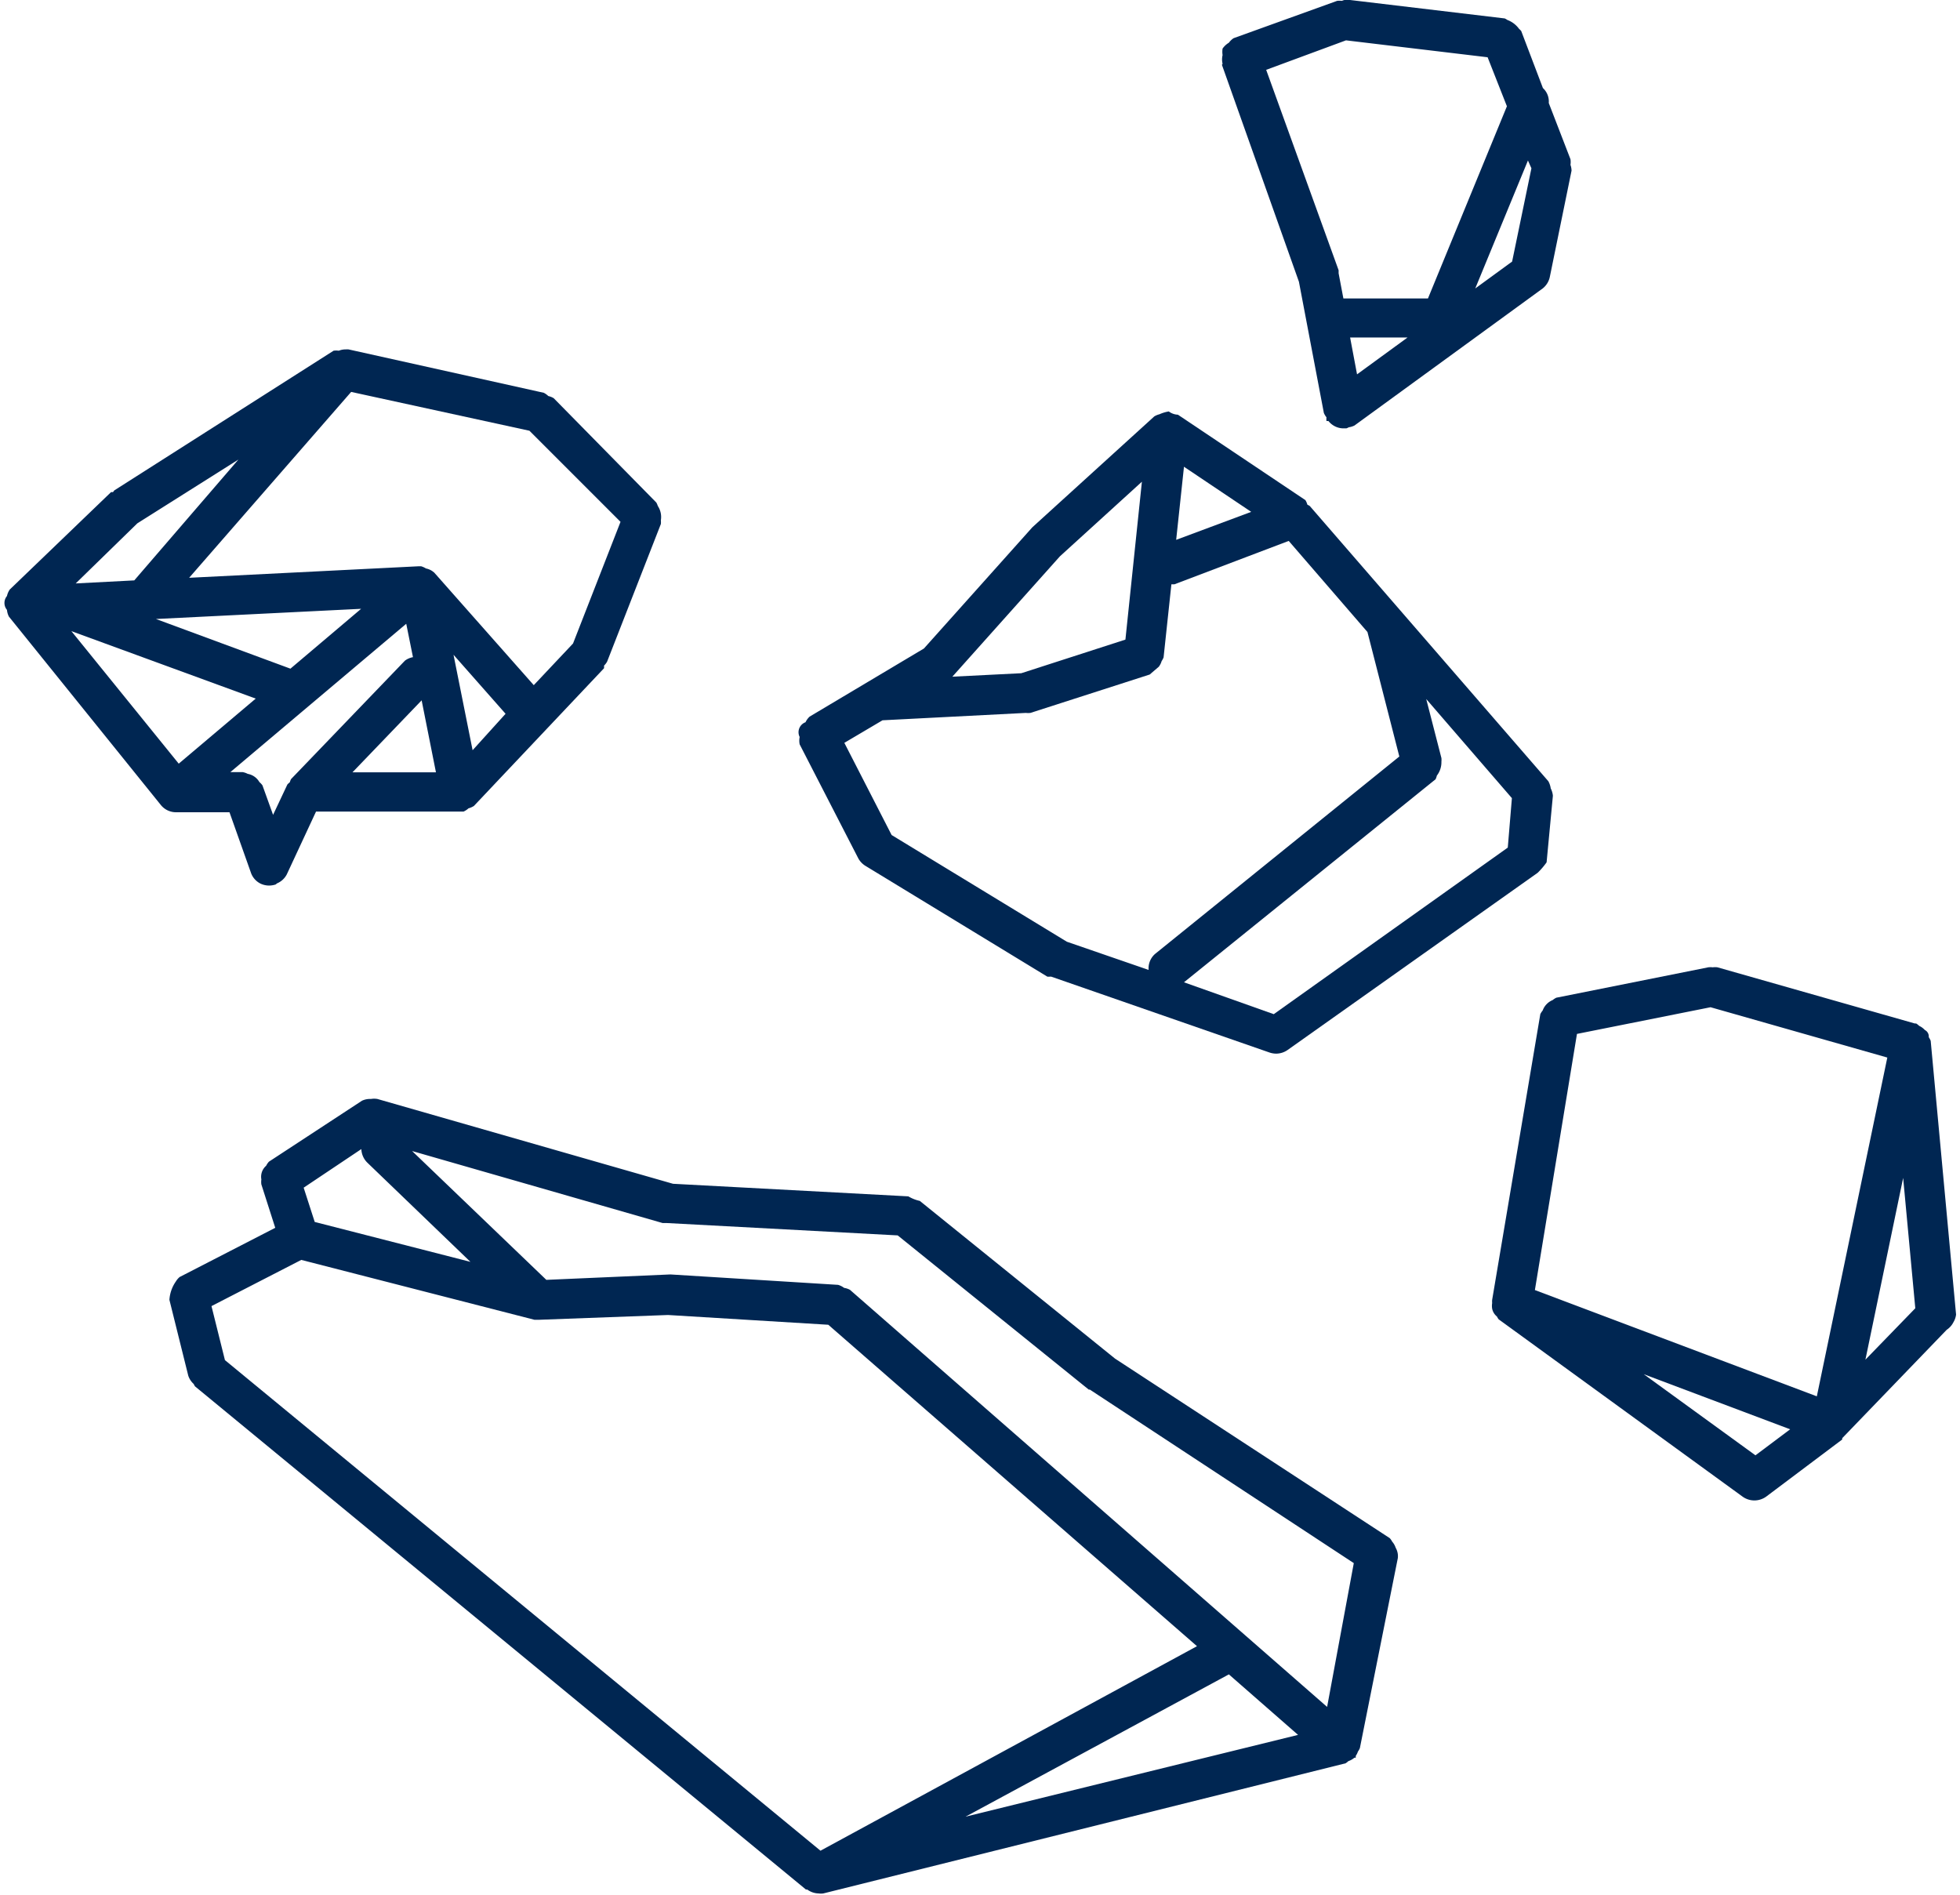
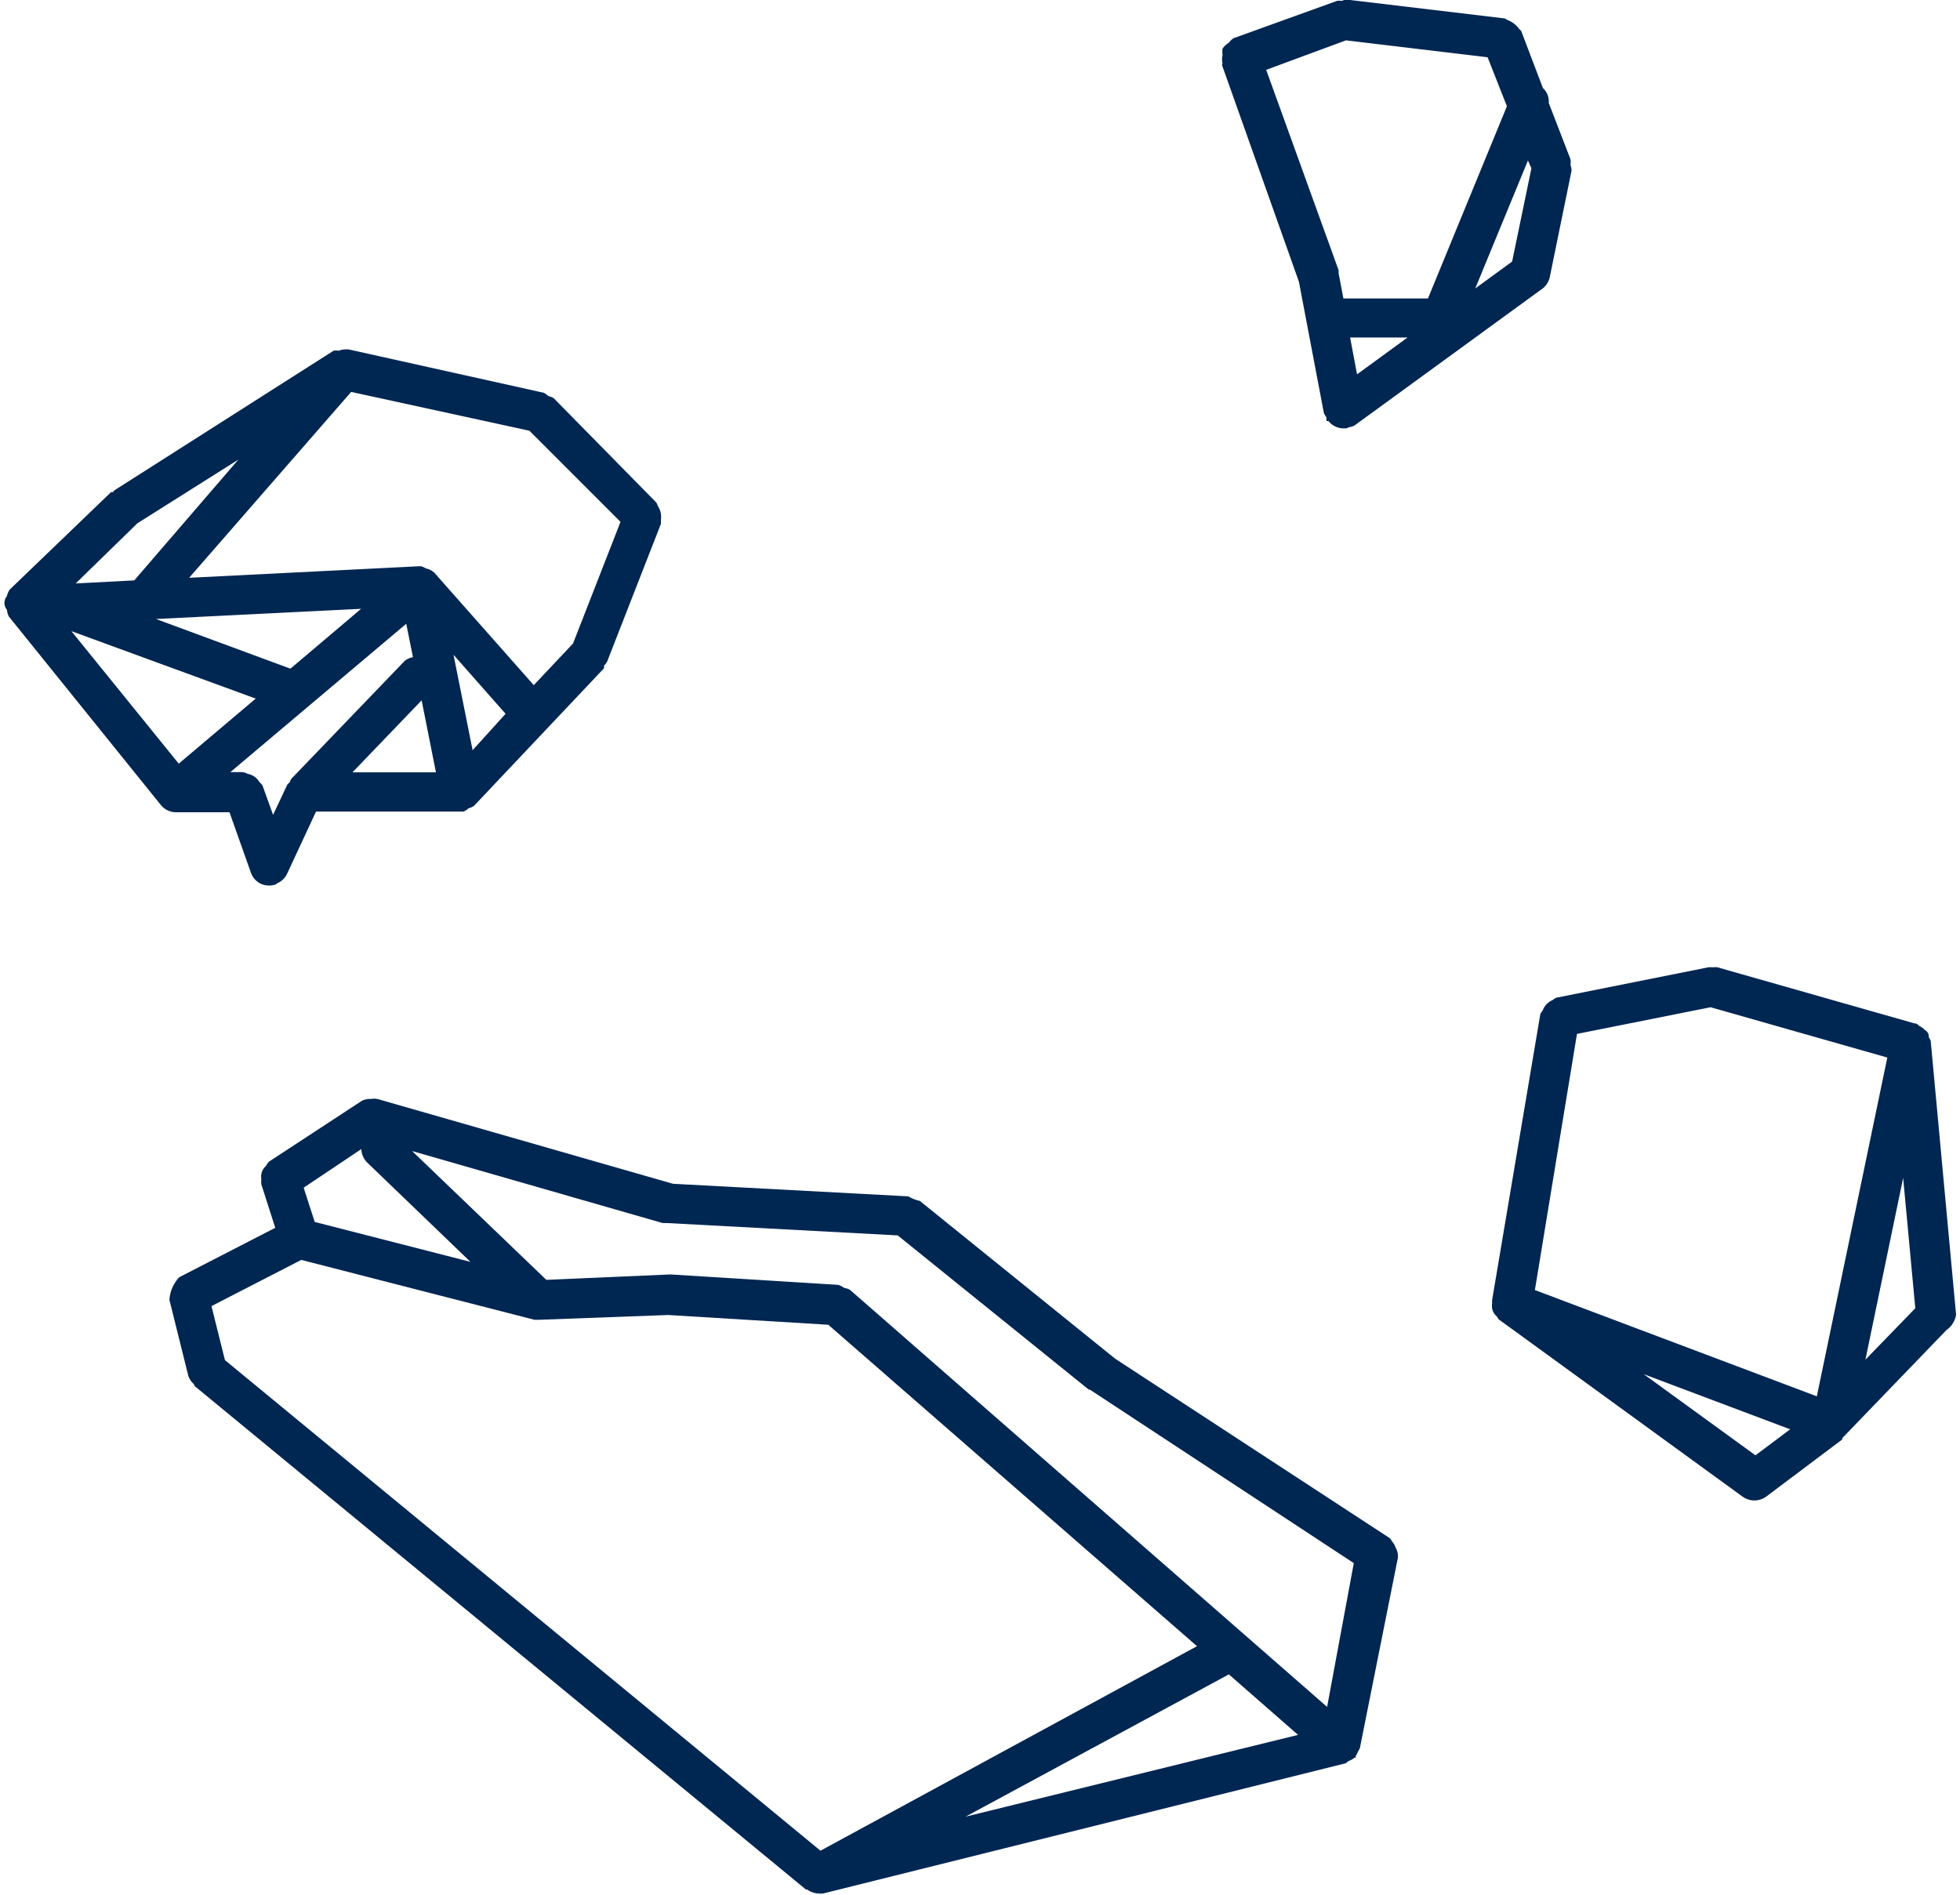
<svg xmlns="http://www.w3.org/2000/svg" data-name="Your Icon" viewBox="0 0 90.01 87.36" x="0px" y="0px" width="90px" height="87px" aria-hidden="true" style="fill:url(#CerosGradient_idfeb4f0227);">
  <defs>
    <linearGradient class="cerosgradient" data-cerosgradient="true" id="CerosGradient_idfeb4f0227" gradientUnits="userSpaceOnUse" x1="50%" y1="100%" x2="50%" y2="0%">
      <stop offset="0%" stop-color="#002652" />
      <stop offset="100%" stop-color="#002652" />
    </linearGradient>
    <linearGradient />
  </defs>
  <title>rocks</title>
  <path d="M69.16,76.6A0.8,0.8,0,0,0,69,76.32a0.81,0.81,0,0,0-.11-0.16L56.22,67.88l-9-7.27a1.78,1.78,0,0,1-.53-0.21l-10.85-.58L22.21,55.91h0a0.89,0.89,0,0,0-.3,0,0.87,0.87,0,0,0-.41.08h0L17.21,58.8a0.82,0.82,0,0,0-.13.19,0.67,0.67,0,0,0-.22.63,0.83,0.83,0,0,0,0,.23l0.64,2-4.41,2.27a0.83,0.83,0,0,0-.17.2,1.67,1.67,0,0,0-.3.85l0.87,3.5a0.89,0.89,0,0,0,.25.38,0.8,0.8,0,0,0,.06.11l28.17,23.2h0l0.06,0a0.91,0.91,0,0,0,.52.18,0.81,0.81,0,0,0,.22,0l24.08-6a0.82,0.82,0,0,0,.13-0.1,0.84,0.84,0,0,0,.28-0.16s0,0,.06,0a0.81,0.81,0,0,0,0-.08A0.79,0.79,0,0,0,67.42,86a0.83,0.83,0,0,0,.09-0.16l1.75-8.76a0.82,0.82,0,0,0,0-.18A0.79,0.79,0,0,0,69.16,76.6ZM14.56,65.46l4.14-2.13,10.75,2.76,0.23,0h0l5.93-.22L43,66.32,60,81.14,42.64,90.57,15.18,67.95Zm6.91-7.24a0.92,0.92,0,0,0,.28.63l4.75,4.57-7.18-1.84L18.81,60Zm40,24.22,3.19,2.79L49.33,89ZM66,83.94L44,64.71a0.83,0.83,0,0,0-.27-0.09,0.84,0.84,0,0,0-.28-0.14L35.72,64l0,0,0,0L30,64.25l-6.19-5.94,11.55,3.32,0.19,0h0l10.65,0.57,8.81,7.11,0.05,0s0,0,0,0l12.17,8Z" transform="translate(-4.99 -5.24)" style="fill:url(#CerosGradient_idfeb4f0227);" />
-   <path d="M41.68,39.22a0.85,0.85,0,0,0,0,.34l2.7,5.25a0.93,0.93,0,0,0,.33.35v0l8.39,5.11a0.86,0.86,0,0,0,.12,0s0,0,.06,0l10.07,3.5a1,1,0,0,0,.3.05,0.93,0.93,0,0,0,.53-0.17h0l11.53-8.17s0,0,0,0A3.56,3.56,0,0,0,76.12,45s0,0,0,0l0.29-3.07h0a0.92,0.92,0,0,0-.1-0.34,0.94,0.94,0,0,0-.11-0.33h0l-11-12.69a0.78,0.78,0,0,0-.11-0.06A0.83,0.83,0,0,0,65,28.3l-5.88-3.94a0.74,0.74,0,0,1-.42-0.15h0a1.75,1.75,0,0,0-.43.13,0.89,0.89,0,0,0-.24.1h0l-5.62,5.11s0,0,0,0l0,0-5,5.59-5.27,3.14a0.84,0.84,0,0,0-.19.26A0.49,0.49,0,0,0,41.68,39.22Zm12-8.33,3.78-3.44L56.7,34.73l-4.8,1.55-3.18.16Zm8.82-2.05-3.46,1.29,0.36-3.37Zm-17,9.61,6.61-.34h0a0.94,0.94,0,0,0,.21,0l5.5-1.77a720.2,720.2,0,0,0,.42-0.36,0.8,0.8,0,0,0,.13-0.26,0.83,0.83,0,0,0,.09-0.17l0.36-3.37,0.14,0,5.27-2,3.63,4.2,1.47,5.74L58.07,49.22a0.88,0.88,0,0,0-.3.74L54,48.66l-8.08-4.92-2.18-4.25Zm28.83,5.87L63.54,52,59.4,50.53,71,41.17A0.81,0.81,0,0,0,71.06,41a1,1,0,0,0,.21-0.64,0.82,0.82,0,0,0,0-.17l-0.7-2.72,3.95,4.57Z" transform="translate(-4.99 -5.24)" style="fill:url(#CerosGradient_idfeb4f0227);" />
  <path d="M12.9,42.69h2.49l1,2.82h0a0.89,0.89,0,0,0,.43.47s0,0,0,0a0.93,0.93,0,0,0,.39.09,1,1,0,0,0,.31-0.05s0,0,.06-0.05a0.9,0.9,0,0,0,.45-0.41h0l1.35-2.9H26l0.18,0a0.84,0.84,0,0,0,.23-0.15,0.93,0.93,0,0,0,.25-0.11h0l6-6.35a0.83,0.83,0,0,0,0-.12,0.84,0.84,0,0,0,.14-0.18l2.48-6.35a0.81,0.81,0,0,0,0-.17,0.92,0.92,0,0,0-.14-0.66,0.82,0.82,0,0,0-.07-0.16L30.34,23.6a0.83,0.83,0,0,0-.25-0.1,0.83,0.83,0,0,0-.21-0.15l-9-2a0.82,0.82,0,0,0-.13,0,0.83,0.83,0,0,0-.32.06,0.88,0.88,0,0,0-.24,0L10.08,27.85a0.81,0.81,0,0,0-.06.08,0.8,0.8,0,0,0-.09,0L5.26,32.42a0.84,0.84,0,0,0-.13.3,0.5,0.5,0,0,0,0,.64,0.84,0.84,0,0,0,.09.31l7,8.68h0l0,0A0.9,0.9,0,0,0,12.9,42.69ZM11.14,29.37l4.66-2.94L11,32l-2.7.14ZM29.22,25.1l4.2,4.2-2.19,5.61-1.81,1.92-4.59-5.19,0,0-0.09-.07a0.83,0.83,0,0,0-.29-0.12,0.93,0.93,0,0,0-.22-0.1H24.09l-10.56.53L21,23.31ZM16.91,41.45a0.82,0.82,0,0,0-.14-0.15,0.78,0.78,0,0,0-.54-0.38A0.82,0.82,0,0,0,16,40.84H15.43L23.54,34l0.31,1.54a0.87,0.87,0,0,0-.37.16l-5.25,5.46a0.8,0.8,0,0,0-.06.15,0.81,0.81,0,0,0-.11.1l-0.66,1.4Zm4.55-8.14L18.2,36.07,12,33.78Zm2.79,4.22,0.66,3.32H21.06Zm2.35,2.3-0.88-4.4,2.4,2.72,0,0Zm-10-2.38-3.55,3L8.1,34.34Z" transform="translate(-4.99 -5.24)" style="fill:url(#CerosGradient_idfeb4f0227);" />
  <path d="M61.15,8.23h0l3.55,10,1.15,6.05a0.83,0.83,0,0,0,.12.2,0.83,0.83,0,0,0,0,.17,0.75,0.75,0,0,0,.09,0,0.89,0.89,0,0,0,.66.34l0.17,0A0.82,0.82,0,0,0,67,24.94a0.87,0.87,0,0,0,.26-0.08l8.61-6.27v0A0.92,0.92,0,0,0,76.27,18l1-4.89a0.84,0.84,0,0,0-.05-0.27,0.83,0.83,0,0,0,0-.26l-1-2.59a0.84,0.84,0,0,0-.27-0.69l-1-2.63a0.82,0.82,0,0,0-.1-0.1,1.17,1.17,0,0,0-.54-0.41,0.82,0.82,0,0,0-.12-0.07l-7.3-.87a0.87,0.87,0,0,0-.21.06,0.83,0.83,0,0,0-.22,0L61.69,7a0.84,0.84,0,0,0-.22.21,0.93,0.93,0,0,0-.29.27,1,1,0,0,0,0,.3,0.85,0.85,0,0,0,0,.4h0Zm5.72-1.13,6.53,0.78,0.89,2.26L70.65,19h-3.9l0,0-0.22-1.16s0,0,0-.06,0-.05,0-0.08L63.19,8.46ZM75.42,13L74.53,17.3l-1.7,1.24,2.43-5.9ZM67.06,20.8h2.65l-2.33,1.7Z" transform="translate(-4.99 -5.24)" style="fill:url(#CerosGradient_idfeb4f0227);" />
  <path d="M94.88,66.2A0.89,0.89,0,0,0,95,65.85s0,0,0,0L93.83,53.23a0.83,0.83,0,0,0-.09-0.17,0.33,0.33,0,0,0-.18-0.33,0.79,0.79,0,0,0-.26-0.19,0.82,0.82,0,0,0-.14-0.11l-0.06,0h0L84,49.84a0.78,0.78,0,0,0-.22,0,0.85,0.85,0,0,0-.21,0l-7,1.4a0.84,0.84,0,0,0-.17.11,0.81,0.81,0,0,0-.28.19,0.79,0.79,0,0,0-.18.29,0.82,0.82,0,0,0-.11.17L73.61,65.17a0.82,0.82,0,0,0,0,.15,0.8,0.8,0,0,0,0,.26,0.62,0.62,0,0,0,.22.36,0.82,0.82,0,0,0,.08.13l11.24,8.17a0.93,0.93,0,0,0,1.1,0l3.5-2.63h0s0,0,0-.06l0,0,4.82-5s0,0,0,0A0.9,0.9,0,0,0,94.88,66.2Zm-9.13,6.14L80.6,68.6l6.75,2.54Zm7.37-6.78-2.3,2.37,1.74-8.38ZM77.52,52.91l6.16-1.23L91.83,54,88.58,69.62l-13-4.9Z" transform="translate(-4.99 -5.24)" style="fill:url(#CerosGradient_idfeb4f0227);" />
</svg>